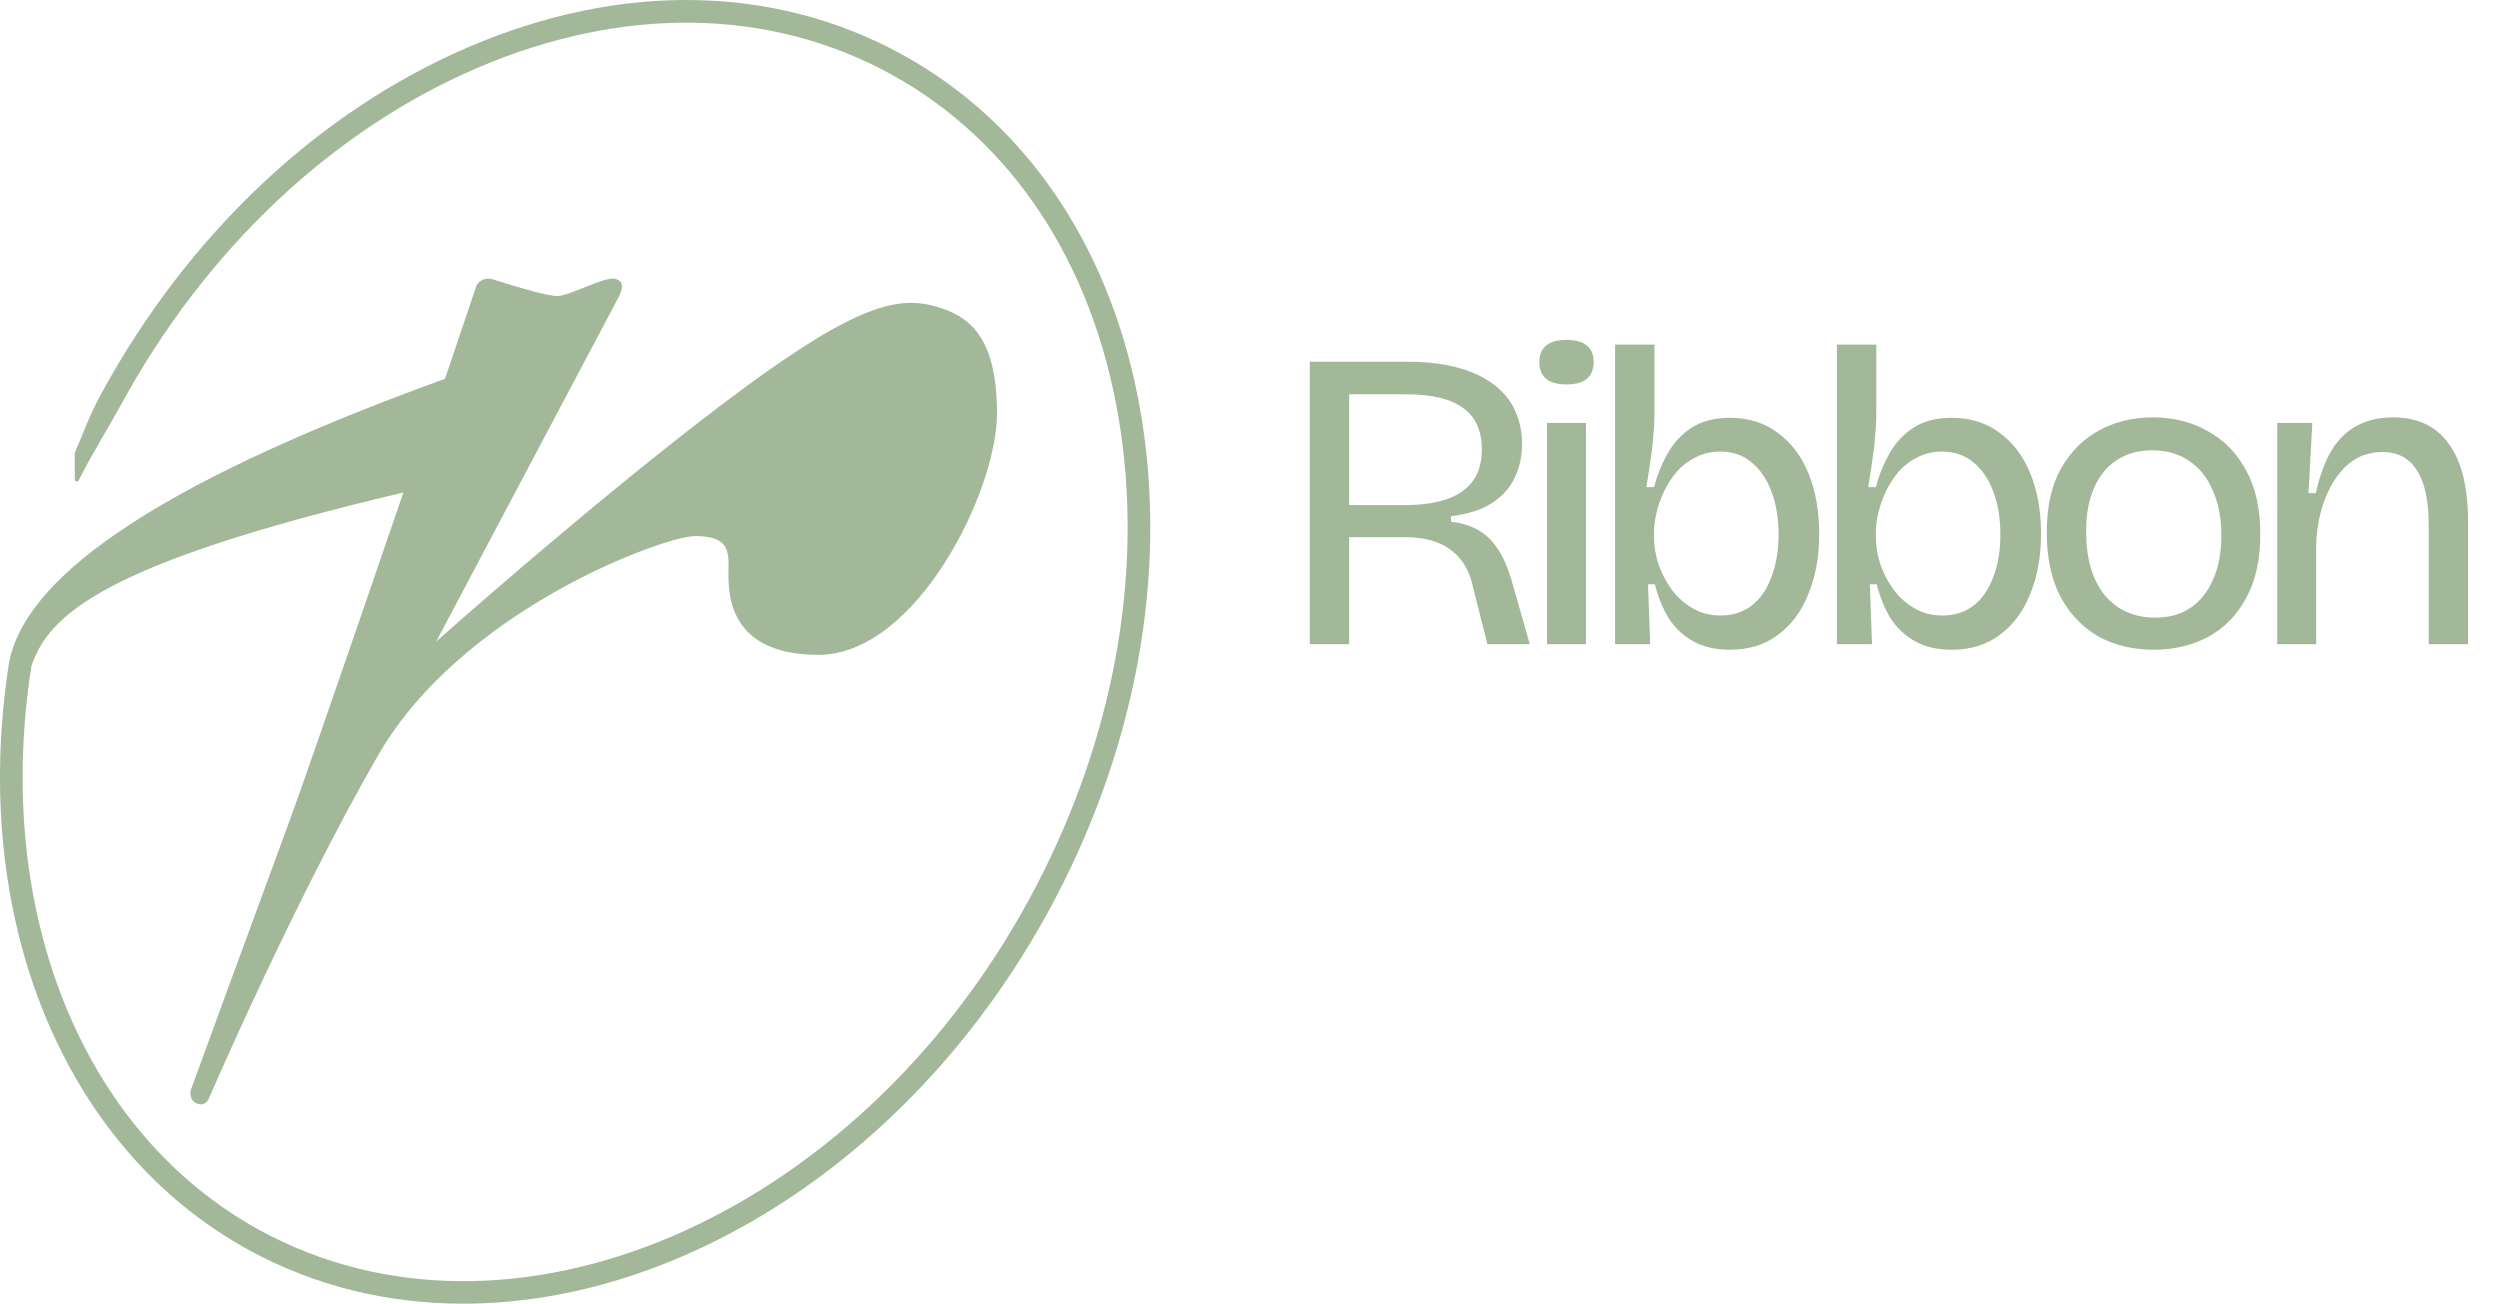
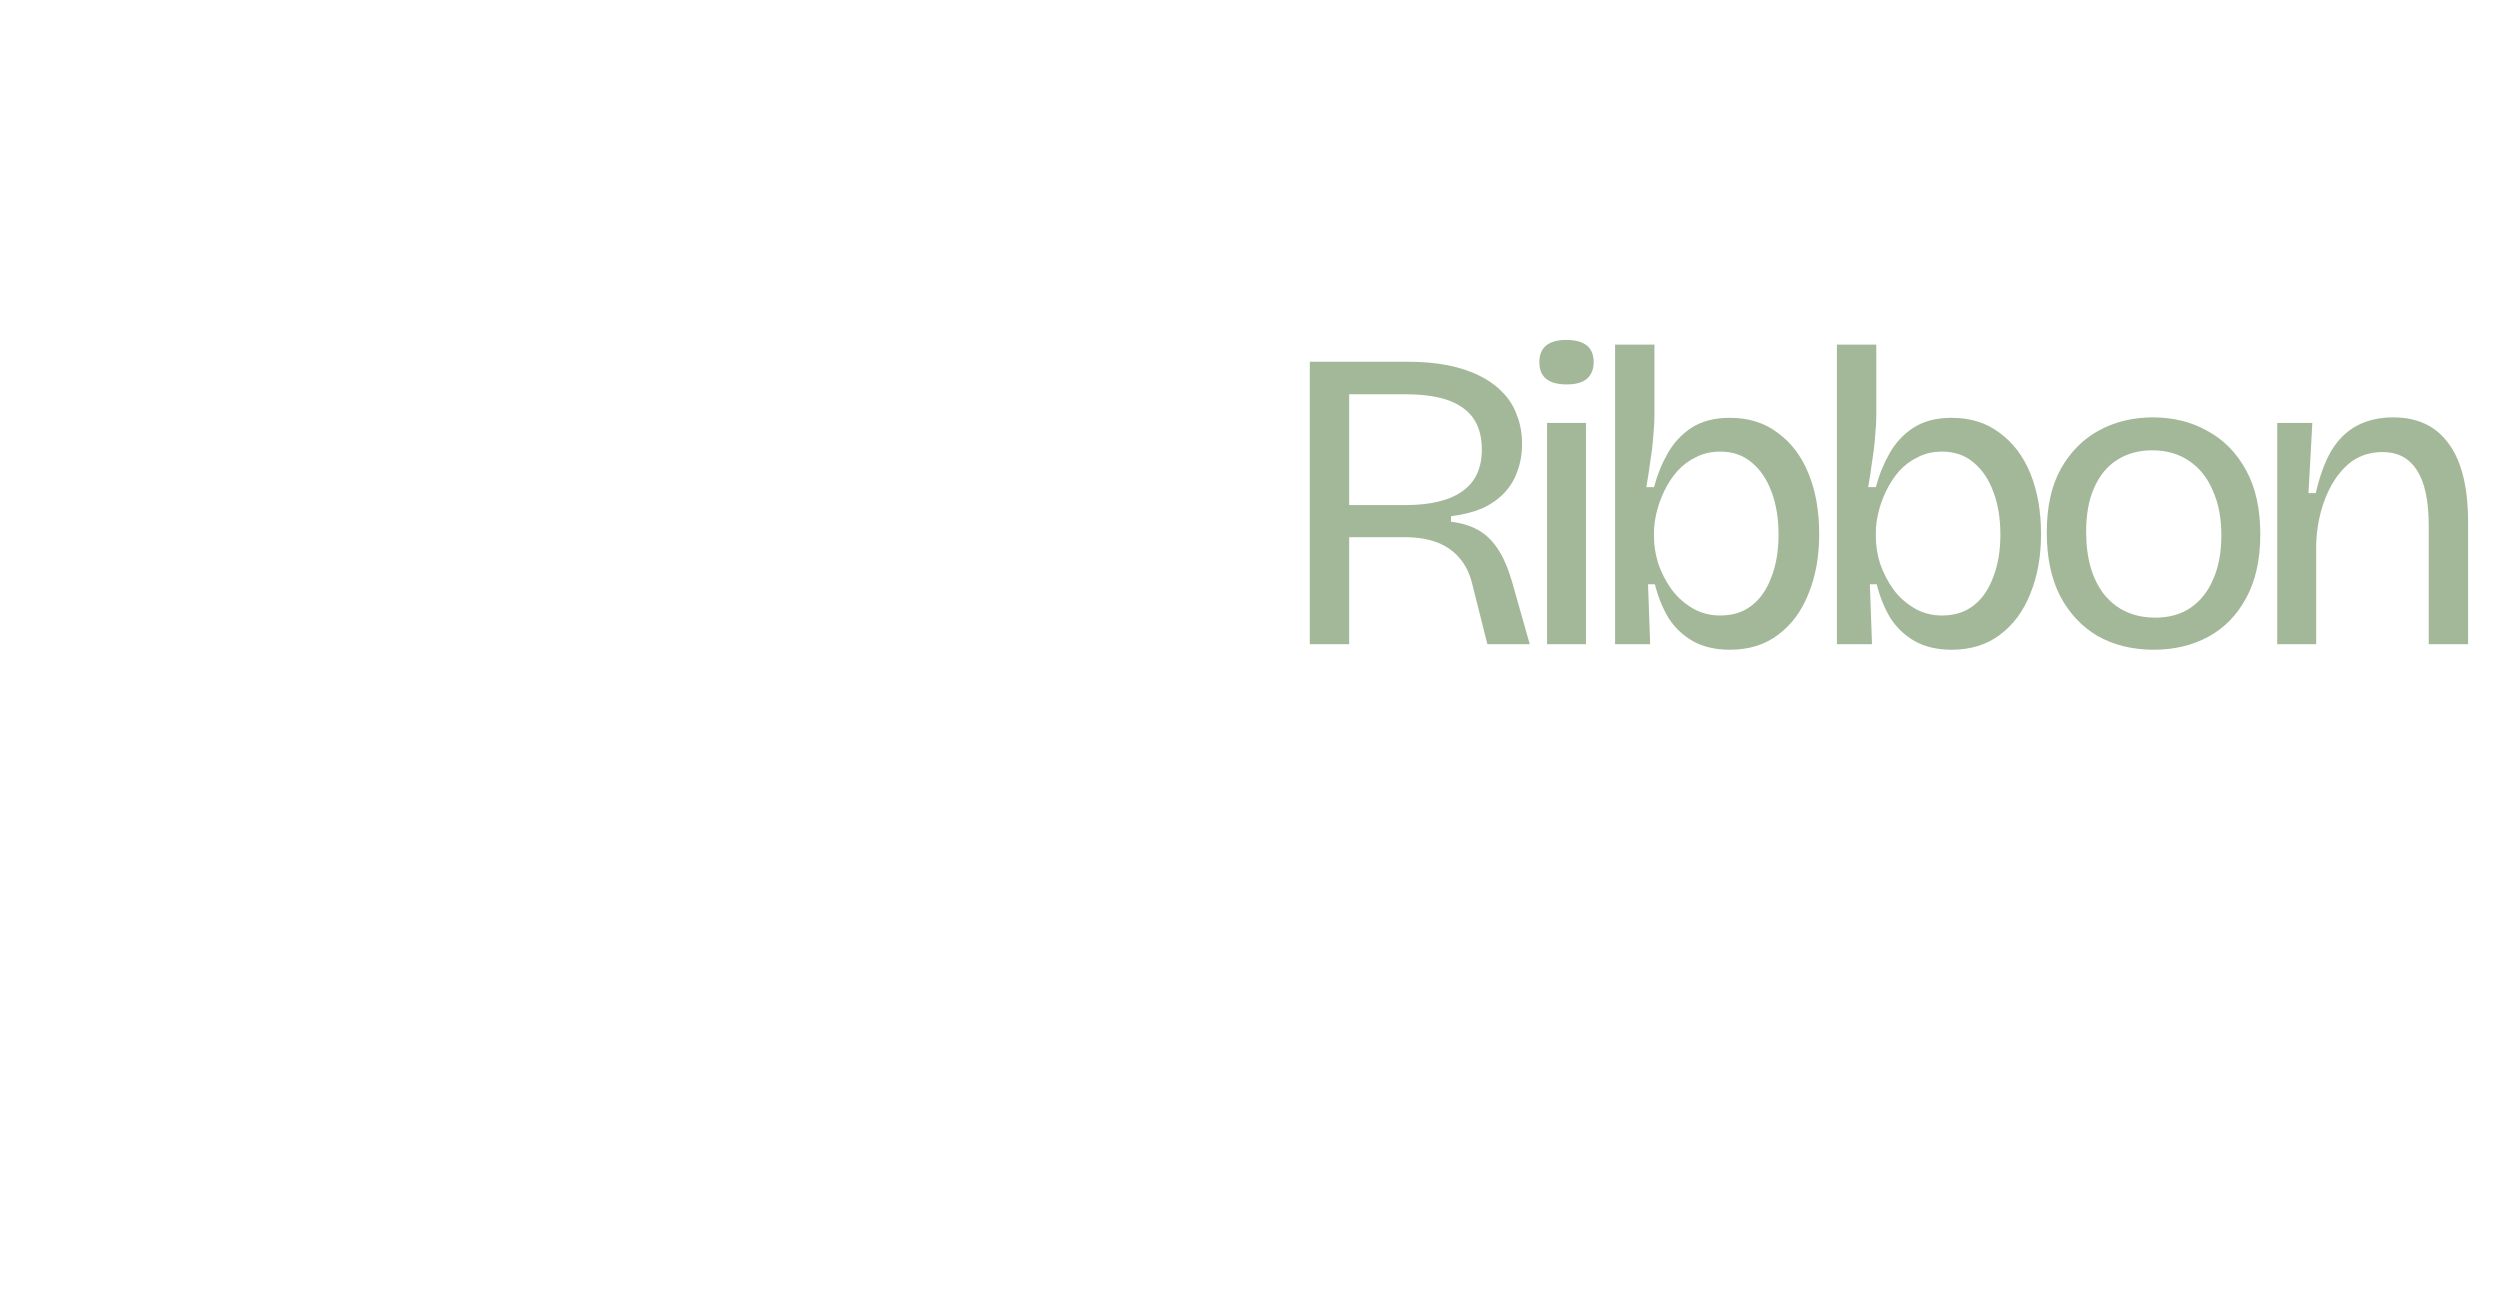
<svg xmlns="http://www.w3.org/2000/svg" width="163" height="85" viewBox="0 0 163 85" fill="none">
  <path d="M85.399 42V23.586H91.817C92.746 23.586 93.593 23.66 94.355 23.809C95.137 23.958 95.825 24.181 96.42 24.479C97.034 24.776 97.545 25.139 97.955 25.567C98.382 25.994 98.699 26.497 98.903 27.073C99.126 27.631 99.238 28.254 99.238 28.943C99.238 29.594 99.136 30.189 98.931 30.728C98.745 31.268 98.457 31.742 98.066 32.151C97.676 32.56 97.192 32.895 96.615 33.156C96.039 33.397 95.369 33.565 94.606 33.658V34.02C95.276 34.095 95.862 34.272 96.364 34.551C96.867 34.83 97.294 35.239 97.648 35.778C98.001 36.299 98.308 36.996 98.568 37.871L99.74 42H96.978L96.029 38.233C95.862 37.471 95.574 36.857 95.165 36.392C94.774 35.927 94.281 35.583 93.686 35.36C93.091 35.136 92.393 35.025 91.593 35.025H87.966V42H85.399ZM87.966 32.932H91.593C93.249 32.932 94.495 32.635 95.332 32.04C96.188 31.444 96.615 30.533 96.615 29.305C96.615 28.078 96.206 27.176 95.388 26.599C94.588 26.004 93.342 25.706 91.649 25.706H87.966V32.932ZM100.867 42V27.576H103.406V42H100.867ZM102.151 25.064C101.555 25.064 101.109 24.944 100.811 24.702C100.514 24.46 100.365 24.097 100.365 23.614C100.365 23.13 100.514 22.767 100.811 22.526C101.109 22.284 101.546 22.163 102.123 22.163C102.718 22.163 103.164 22.284 103.462 22.526C103.759 22.767 103.908 23.13 103.908 23.614C103.908 24.079 103.759 24.441 103.462 24.702C103.164 24.944 102.727 25.064 102.151 25.064ZM112.781 42.363C111.851 42.363 111.051 42.177 110.381 41.805C109.73 41.433 109.2 40.931 108.791 40.298C108.4 39.647 108.103 38.912 107.898 38.094H107.452L107.591 42H105.303V34.885V22.47H107.87V26.99C107.87 27.473 107.842 27.985 107.786 28.524C107.749 29.045 107.684 29.584 107.591 30.142C107.517 30.7 107.433 31.24 107.34 31.761H107.842C108.047 30.979 108.344 30.245 108.735 29.556C109.126 28.868 109.646 28.31 110.297 27.882C110.967 27.455 111.795 27.241 112.781 27.241C114.008 27.241 115.05 27.566 115.905 28.217C116.78 28.85 117.449 29.733 117.914 30.868C118.379 32.002 118.612 33.323 118.612 34.83C118.612 36.28 118.379 37.573 117.914 38.708C117.468 39.842 116.808 40.735 115.933 41.386C115.078 42.037 114.027 42.363 112.781 42.363ZM112.167 40.131C112.967 40.131 113.645 39.917 114.203 39.489C114.762 39.061 115.189 38.447 115.487 37.648C115.803 36.848 115.961 35.918 115.961 34.858C115.961 33.816 115.812 32.895 115.515 32.095C115.217 31.277 114.789 30.635 114.231 30.17C113.673 29.687 112.985 29.445 112.167 29.445C111.572 29.445 111.041 29.566 110.576 29.808C110.111 30.031 109.702 30.338 109.349 30.728C109.014 31.119 108.735 31.547 108.512 32.012C108.289 32.477 108.121 32.942 108.01 33.407C107.898 33.872 107.842 34.3 107.842 34.69V35.025C107.842 35.583 107.935 36.16 108.121 36.755C108.326 37.35 108.614 37.908 108.986 38.429C109.358 38.931 109.814 39.34 110.353 39.656C110.893 39.973 111.497 40.131 112.167 40.131ZM127.244 42.363C126.314 42.363 125.514 42.177 124.845 41.805C124.194 41.433 123.664 40.931 123.254 40.298C122.864 39.647 122.566 38.912 122.362 38.094H121.915L122.055 42H119.767V34.885V22.47H122.334V26.99C122.334 27.473 122.306 27.985 122.25 28.524C122.213 29.045 122.148 29.584 122.055 30.142C121.98 30.7 121.897 31.24 121.804 31.761H122.306C122.51 30.979 122.808 30.245 123.199 29.556C123.589 28.868 124.11 28.31 124.761 27.882C125.431 27.455 126.258 27.241 127.244 27.241C128.472 27.241 129.513 27.566 130.369 28.217C131.243 28.85 131.913 29.733 132.378 30.868C132.843 32.002 133.075 33.323 133.075 34.83C133.075 36.28 132.843 37.573 132.378 38.708C131.931 39.842 131.271 40.735 130.397 41.386C129.541 42.037 128.49 42.363 127.244 42.363ZM126.63 40.131C127.43 40.131 128.109 39.917 128.667 39.489C129.225 39.061 129.653 38.447 129.95 37.648C130.267 36.848 130.425 35.918 130.425 34.858C130.425 33.816 130.276 32.895 129.978 32.095C129.681 31.277 129.253 30.635 128.695 30.17C128.137 29.687 127.449 29.445 126.63 29.445C126.035 29.445 125.505 29.566 125.04 29.808C124.575 30.031 124.166 30.338 123.812 30.728C123.478 31.119 123.199 31.547 122.975 32.012C122.752 32.477 122.585 32.942 122.473 33.407C122.362 33.872 122.306 34.3 122.306 34.69V35.025C122.306 35.583 122.399 36.16 122.585 36.755C122.789 37.35 123.078 37.908 123.45 38.429C123.822 38.931 124.277 39.34 124.817 39.656C125.356 39.973 125.961 40.131 126.63 40.131ZM140.424 42.363C139.048 42.363 137.829 42.065 136.769 41.47C135.728 40.856 134.909 39.982 134.314 38.847C133.737 37.713 133.449 36.336 133.449 34.718C133.449 33.044 133.756 31.658 134.37 30.561C135.002 29.445 135.839 28.608 136.881 28.05C137.922 27.492 139.085 27.213 140.368 27.213C141.708 27.213 142.898 27.51 143.94 28.106C145 28.682 145.837 29.538 146.451 30.672C147.064 31.788 147.371 33.174 147.371 34.83C147.371 36.485 147.064 37.871 146.451 38.987C145.855 40.103 145.028 40.949 143.968 41.526C142.926 42.084 141.745 42.363 140.424 42.363ZM140.536 40.27C141.429 40.27 142.191 40.056 142.824 39.629C143.475 39.182 143.968 38.559 144.302 37.759C144.656 36.959 144.832 36.011 144.832 34.913C144.832 33.779 144.646 32.802 144.274 31.984C143.921 31.147 143.41 30.505 142.74 30.059C142.07 29.594 141.261 29.361 140.313 29.361C139.457 29.361 138.704 29.566 138.053 29.975C137.402 30.384 136.899 30.989 136.546 31.788C136.193 32.57 136.016 33.528 136.016 34.662C136.016 36.411 136.416 37.787 137.216 38.791C138.034 39.777 139.141 40.27 140.536 40.27ZM148.476 42V33.044V27.576H150.764L150.513 32.151H150.987C151.247 31.017 151.591 30.087 152.019 29.361C152.466 28.636 153.024 28.096 153.693 27.743C154.363 27.39 155.144 27.213 156.037 27.213C157.636 27.213 158.845 27.789 159.664 28.943C160.501 30.077 160.919 31.779 160.919 34.048V42H158.353V34.272C158.353 32.635 158.092 31.426 157.571 30.645C157.069 29.863 156.325 29.473 155.339 29.473C154.446 29.473 153.684 29.752 153.051 30.31C152.438 30.868 151.954 31.602 151.601 32.514C151.247 33.425 151.052 34.411 151.015 35.471V42H148.476Z" fill="#A3B899" />
-   <path d="M0.592 43.191C1.582 38.013 9.077 31.919 29.016 24.696L31.072 18.6C31.072 18.6 31.402 17.982 32.183 18.23C32.963 18.478 35.554 19.302 36.337 19.302C37.12 19.302 39.381 18.031 40.079 18.173C40.777 18.314 40.572 18.931 40.284 19.467C39.997 20.003 28.439 41.829 28.439 41.829C28.439 41.829 38.228 33.099 46.783 26.592C55.337 20.085 58.301 19.24 60.932 19.96C63.162 20.57 65.004 21.896 65.004 26.963C65.004 32.029 59.739 42.696 53.364 42.696C46.988 42.696 47.502 38 47.502 36.827C47.502 35.653 47.235 34.952 45.302 34.952C43.368 34.952 30.167 39.688 24.654 49.243C19.142 58.797 13.589 71.688 13.589 71.688C13.589 71.688 13.341 72.181 12.808 71.936C12.273 71.688 12.438 71.072 12.438 71.072C12.438 71.072 17.456 57.357 18.814 53.693C20.172 50.026 26.3 32.112 26.3 32.112C6.61 36.75 3.188 40.112 2.05 43.42C-0.459 59.45 5.381 73.889 16.933 80.207C33.242 89.128 55.735 79.476 67.071 58.691C72.579 48.594 74.659 37.417 72.928 27.217C71.209 17.08 65.927 9.128 58.057 4.822C50.186 0.516 40.65 0.366 31.203 4.394C21.697 8.448 13.426 16.241 7.92 26.338C7.215 27.628 5.883 29.794 5.132 31.322C5.068 31.451 4.874 31.406 4.874 31.26V29.528C5.546 27.977 5.809 27.123 6.625 25.628C12.29 15.243 20.815 7.218 30.626 3.035C40.496 -1.174 50.491 -1 58.766 3.526C67.041 8.052 72.588 16.378 74.386 26.969C76.171 37.496 74.035 49.014 68.368 59.399C59.631 75.412 44.422 85 30.196 85C25.325 85 20.569 83.877 16.227 81.501C4.123 74.882 -2.014 59.844 0.592 43.191Z" fill="#A3B899" />
</svg>